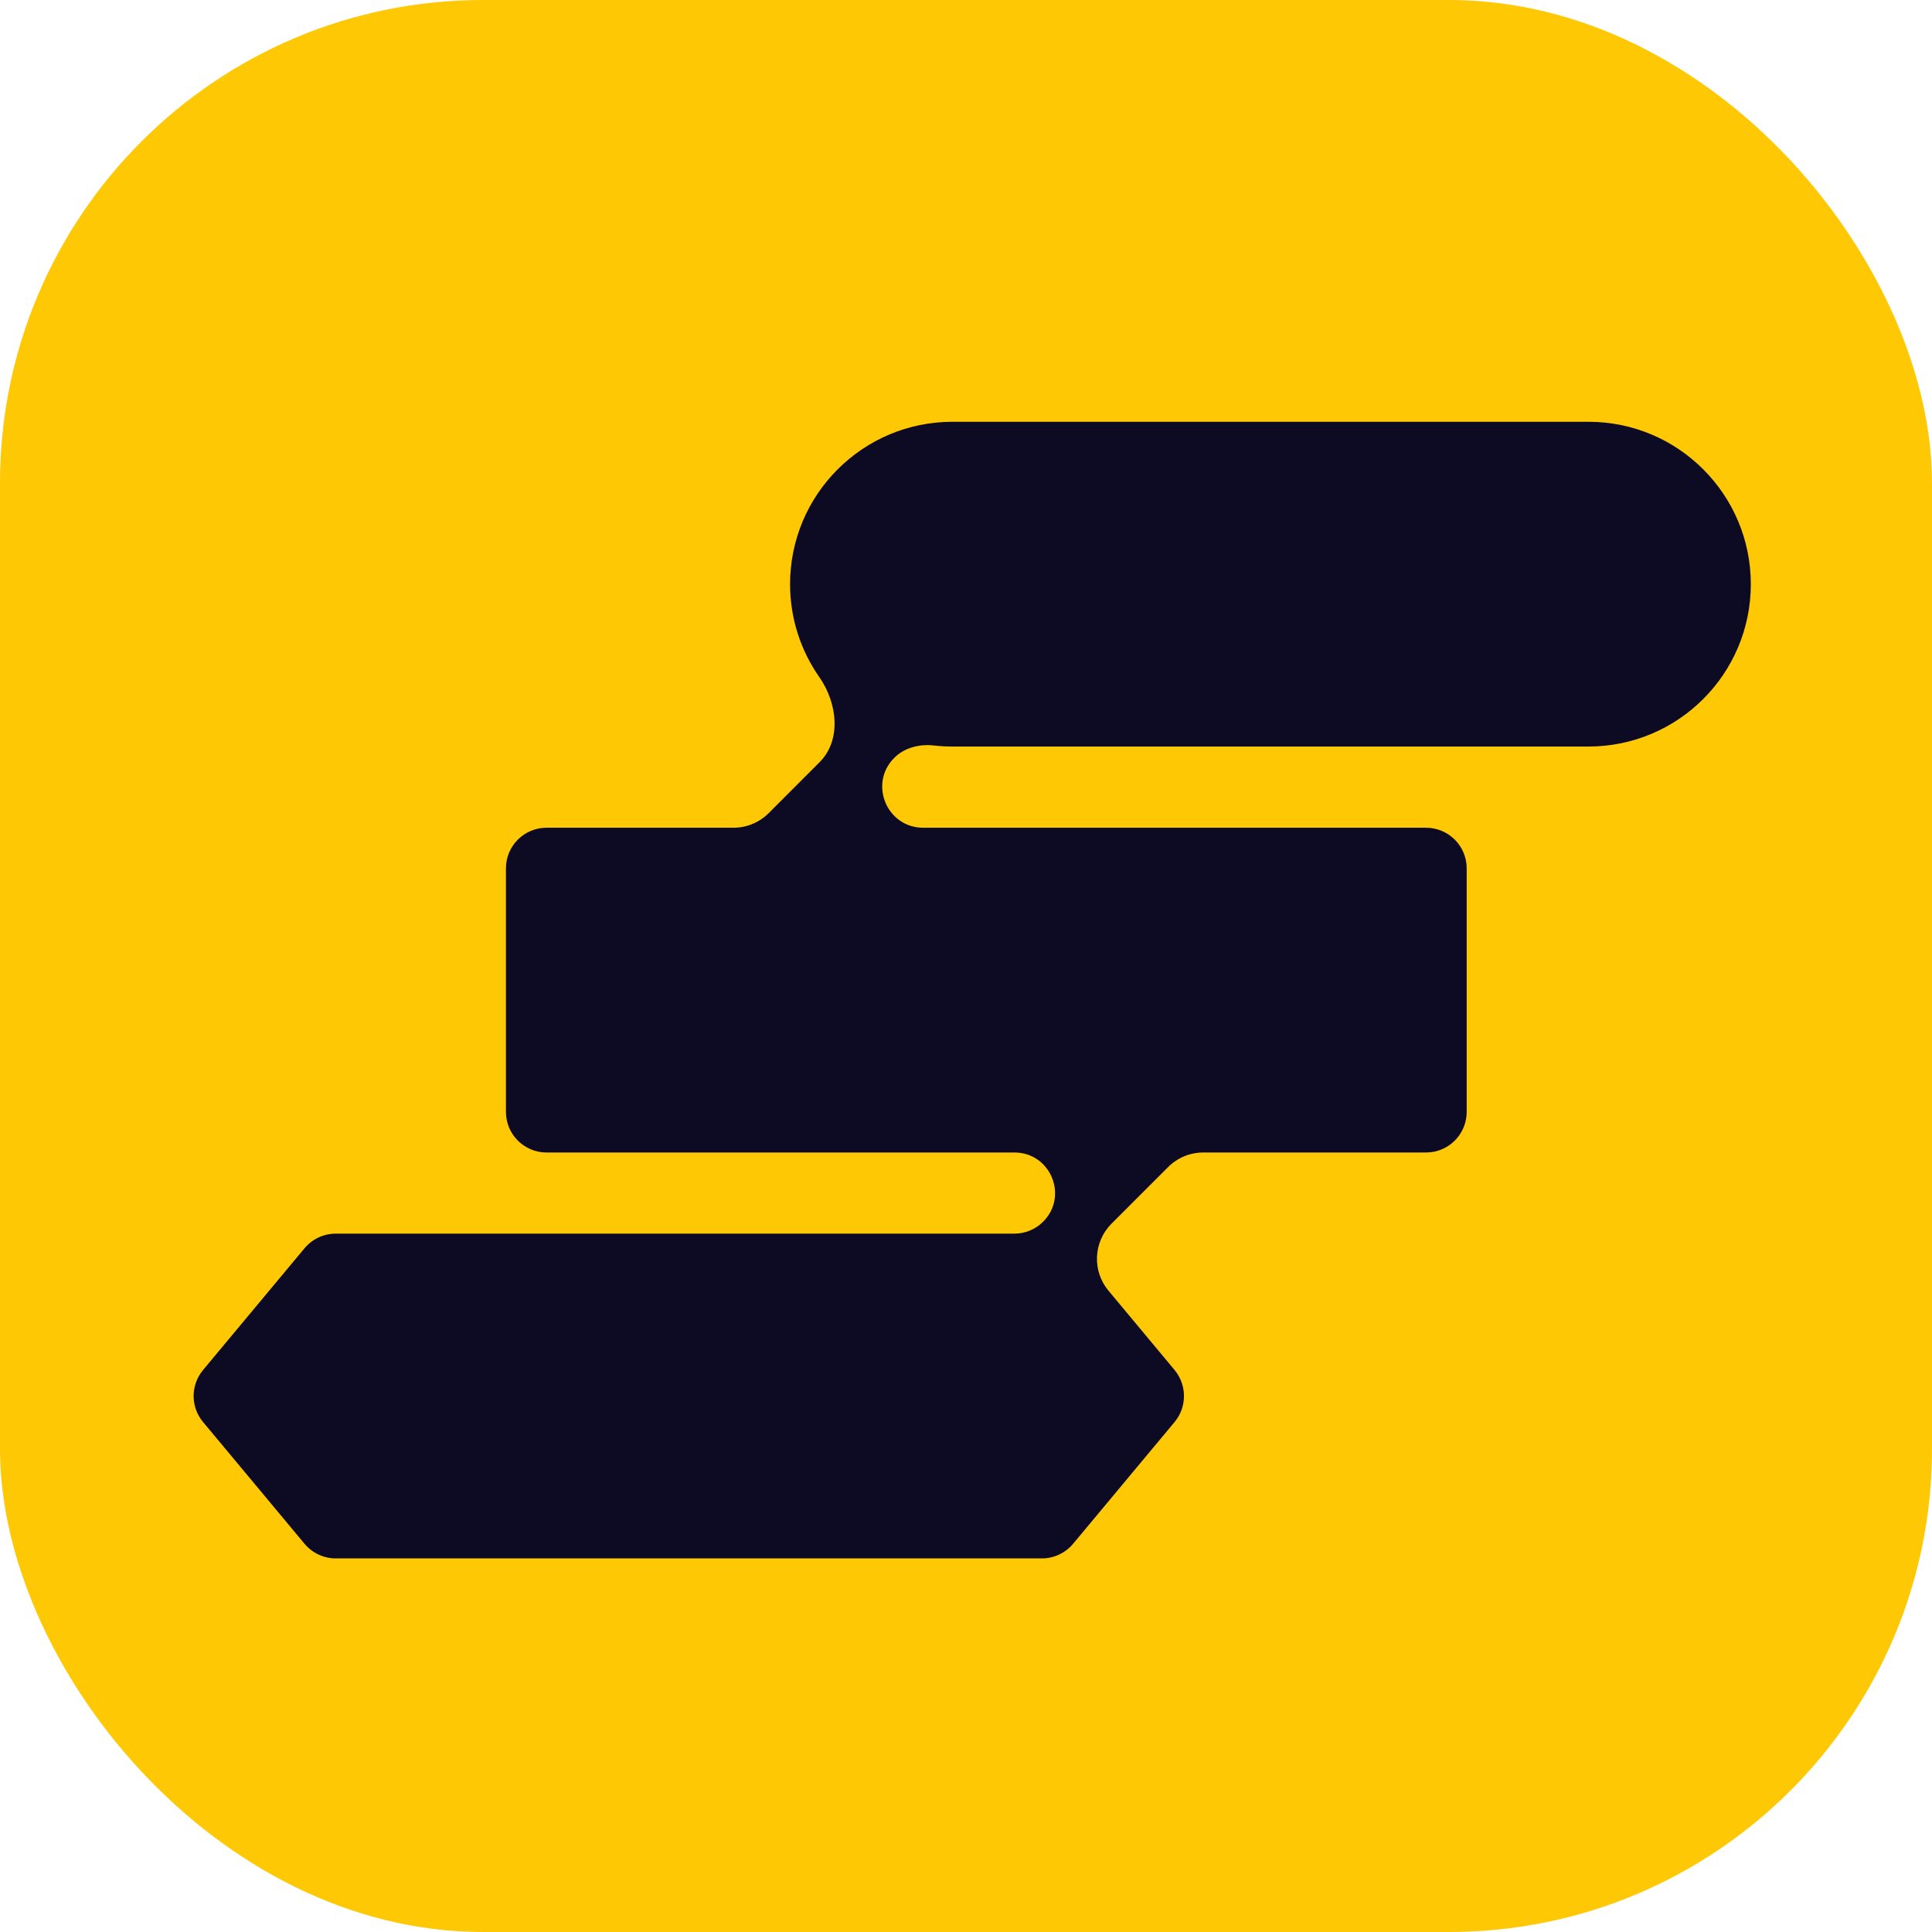
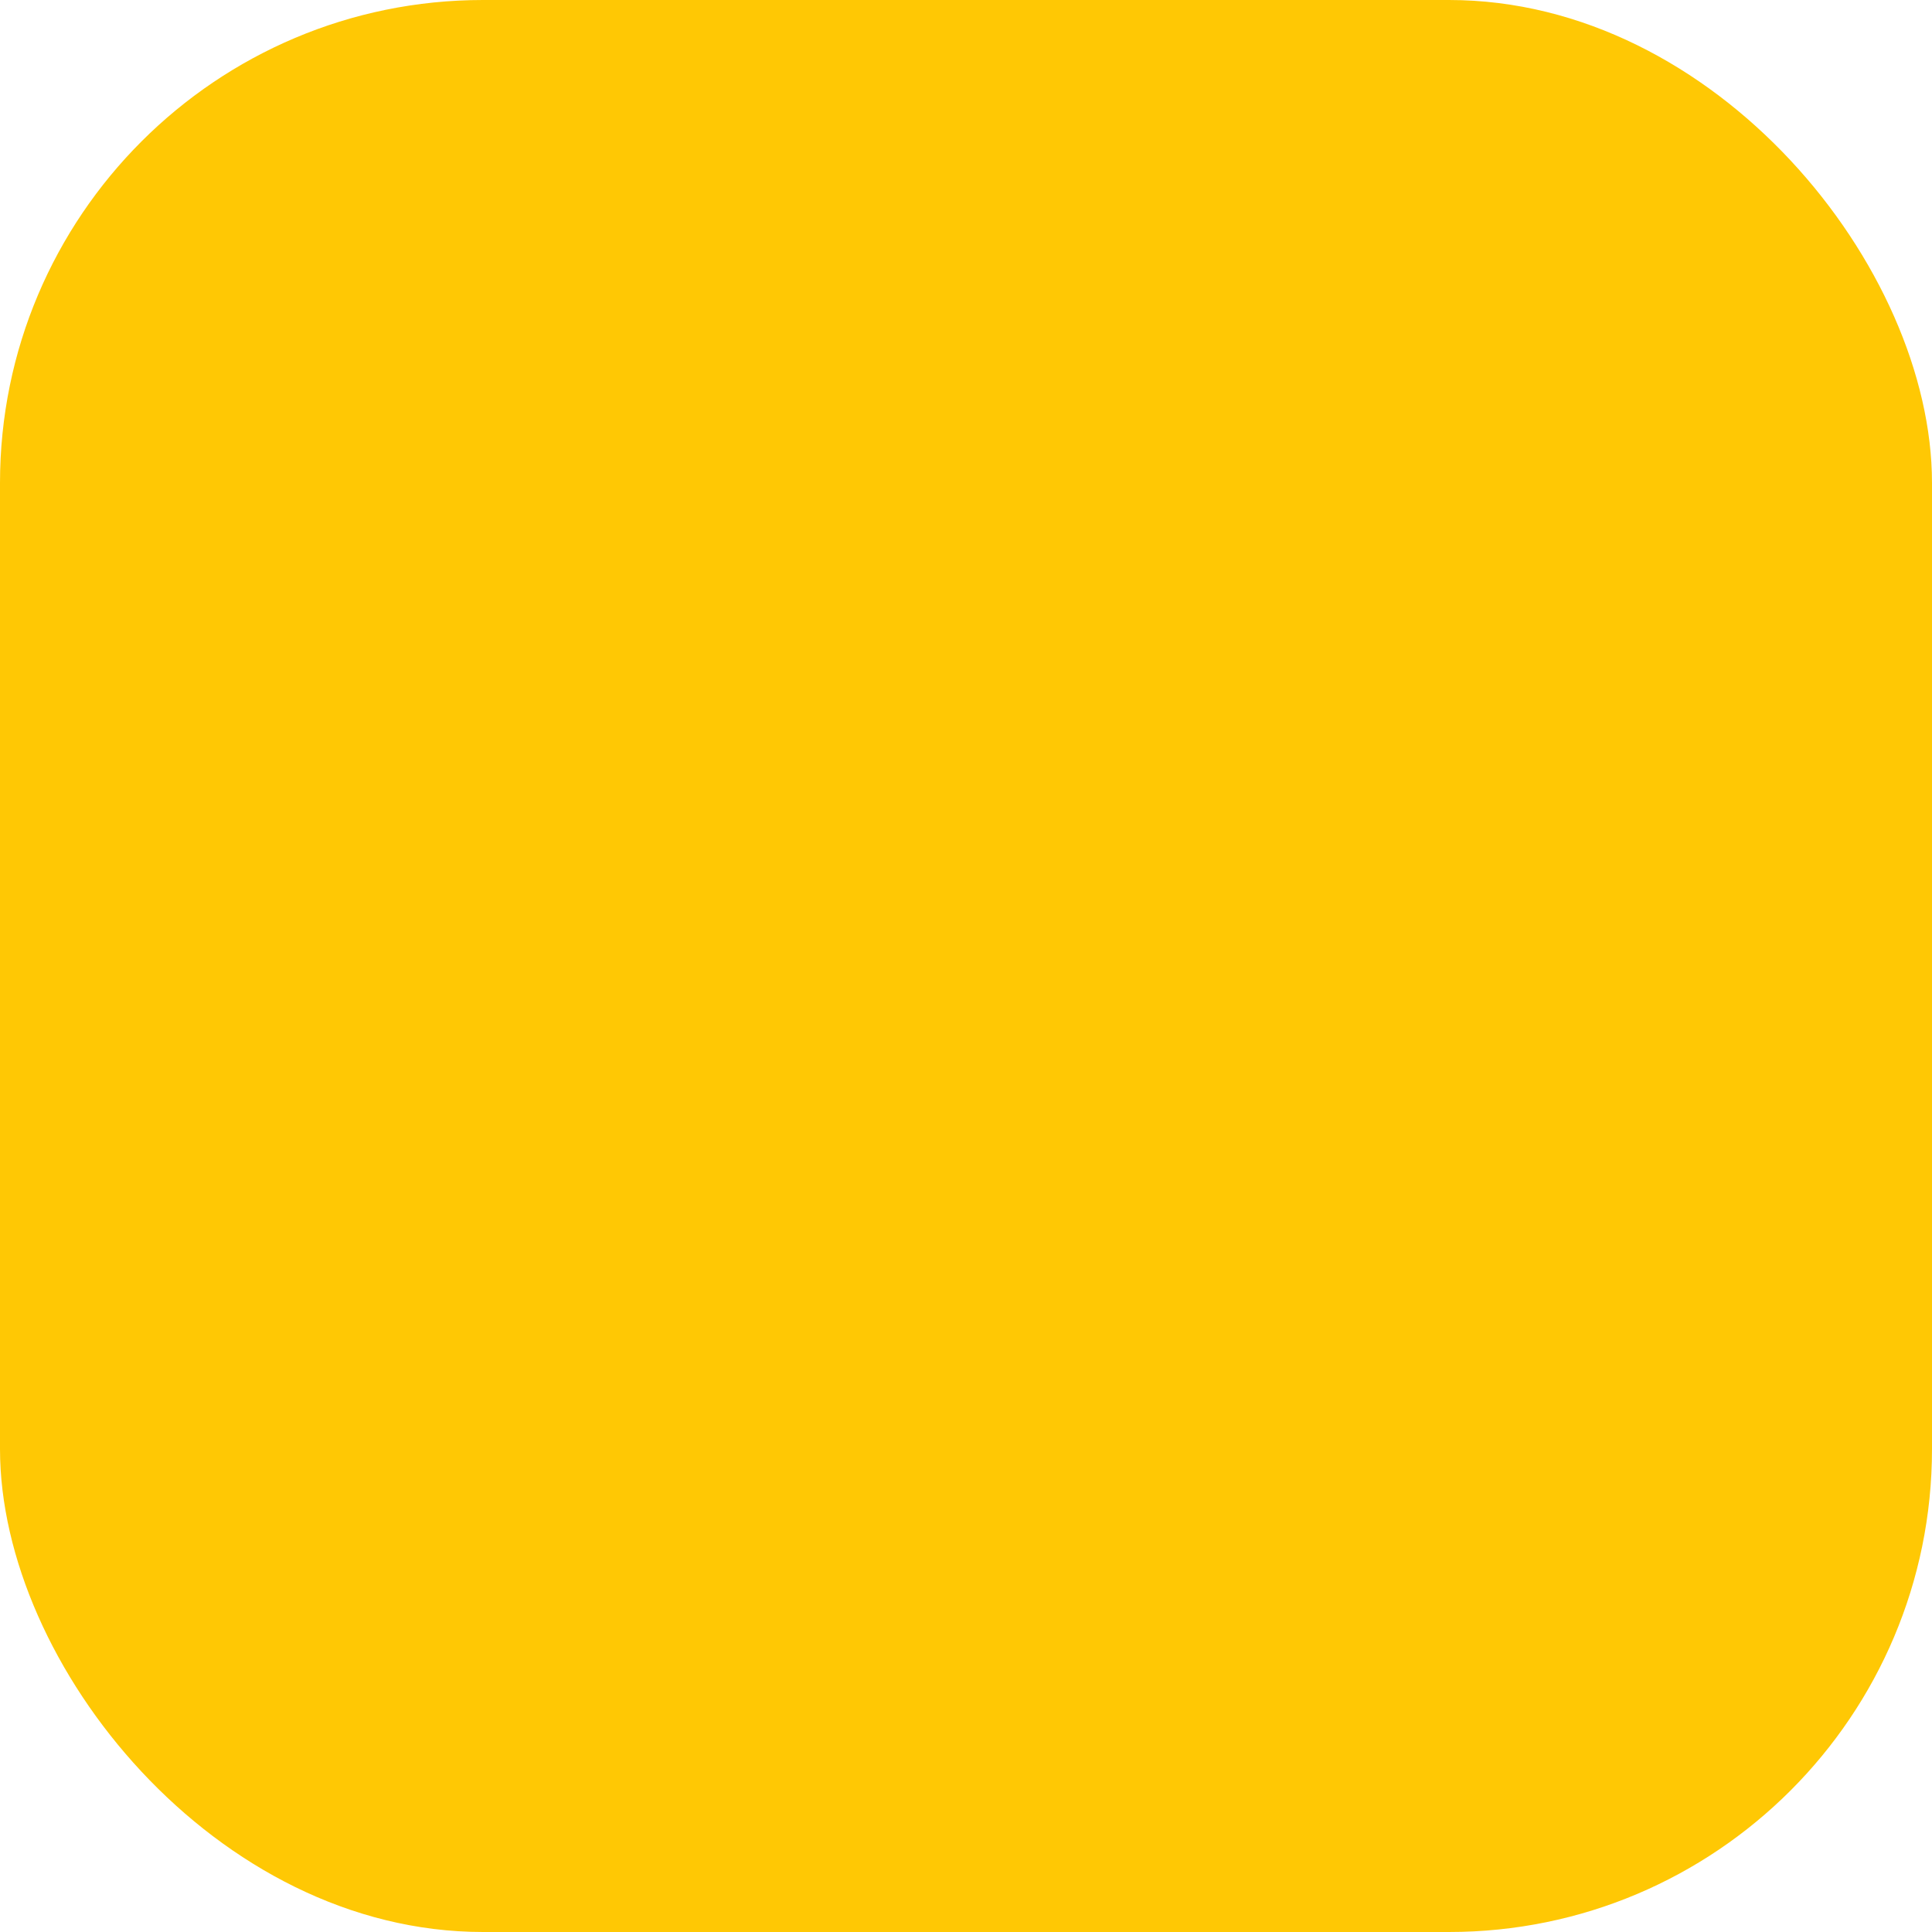
<svg xmlns="http://www.w3.org/2000/svg" width="32" height="32" viewBox="0 0 32 32" fill="none">
  <rect width="32" height="32" rx="8" fill="#FFC804" />
-   <path fill-rule="evenodd" clip-rule="evenodd" d="M13.086 9.676C13.086 8.19 14.291 6.986 15.776 6.986H26.31C27.795 6.986 28.999 8.19 28.999 9.676C28.999 11.161 27.795 12.365 26.31 12.365H15.776C15.673 12.365 15.571 12.359 15.471 12.348C15.231 12.321 14.983 12.381 14.812 12.552V12.552C14.385 12.979 14.687 13.71 15.292 13.71H23.62C23.991 13.71 24.293 14.011 24.293 14.382V18.416C24.293 18.788 23.991 19.089 23.62 19.089H19.931C19.712 19.089 19.503 19.175 19.348 19.33L18.41 20.268C18.109 20.57 18.087 21.051 18.36 21.378L19.455 22.692C19.662 22.942 19.662 23.304 19.455 23.553L17.774 25.57C17.646 25.723 17.457 25.812 17.257 25.812H5.56C5.361 25.812 5.172 25.723 5.044 25.57L3.363 23.553C3.155 23.304 3.155 22.942 3.363 22.692L5.044 20.675C5.172 20.522 5.361 20.433 5.56 20.433H16.802C16.98 20.433 17.151 20.362 17.277 20.236V20.236C17.701 19.813 17.401 19.089 16.802 19.089H9.052C8.681 19.089 8.38 18.788 8.38 18.416V14.382C8.38 14.011 8.681 13.71 9.052 13.71H12.148C12.367 13.71 12.576 13.623 12.731 13.469L13.575 12.624C13.942 12.257 13.869 11.642 13.571 11.216C13.266 10.78 13.086 10.249 13.086 9.676Z" fill="#0C0B23" />
</svg>